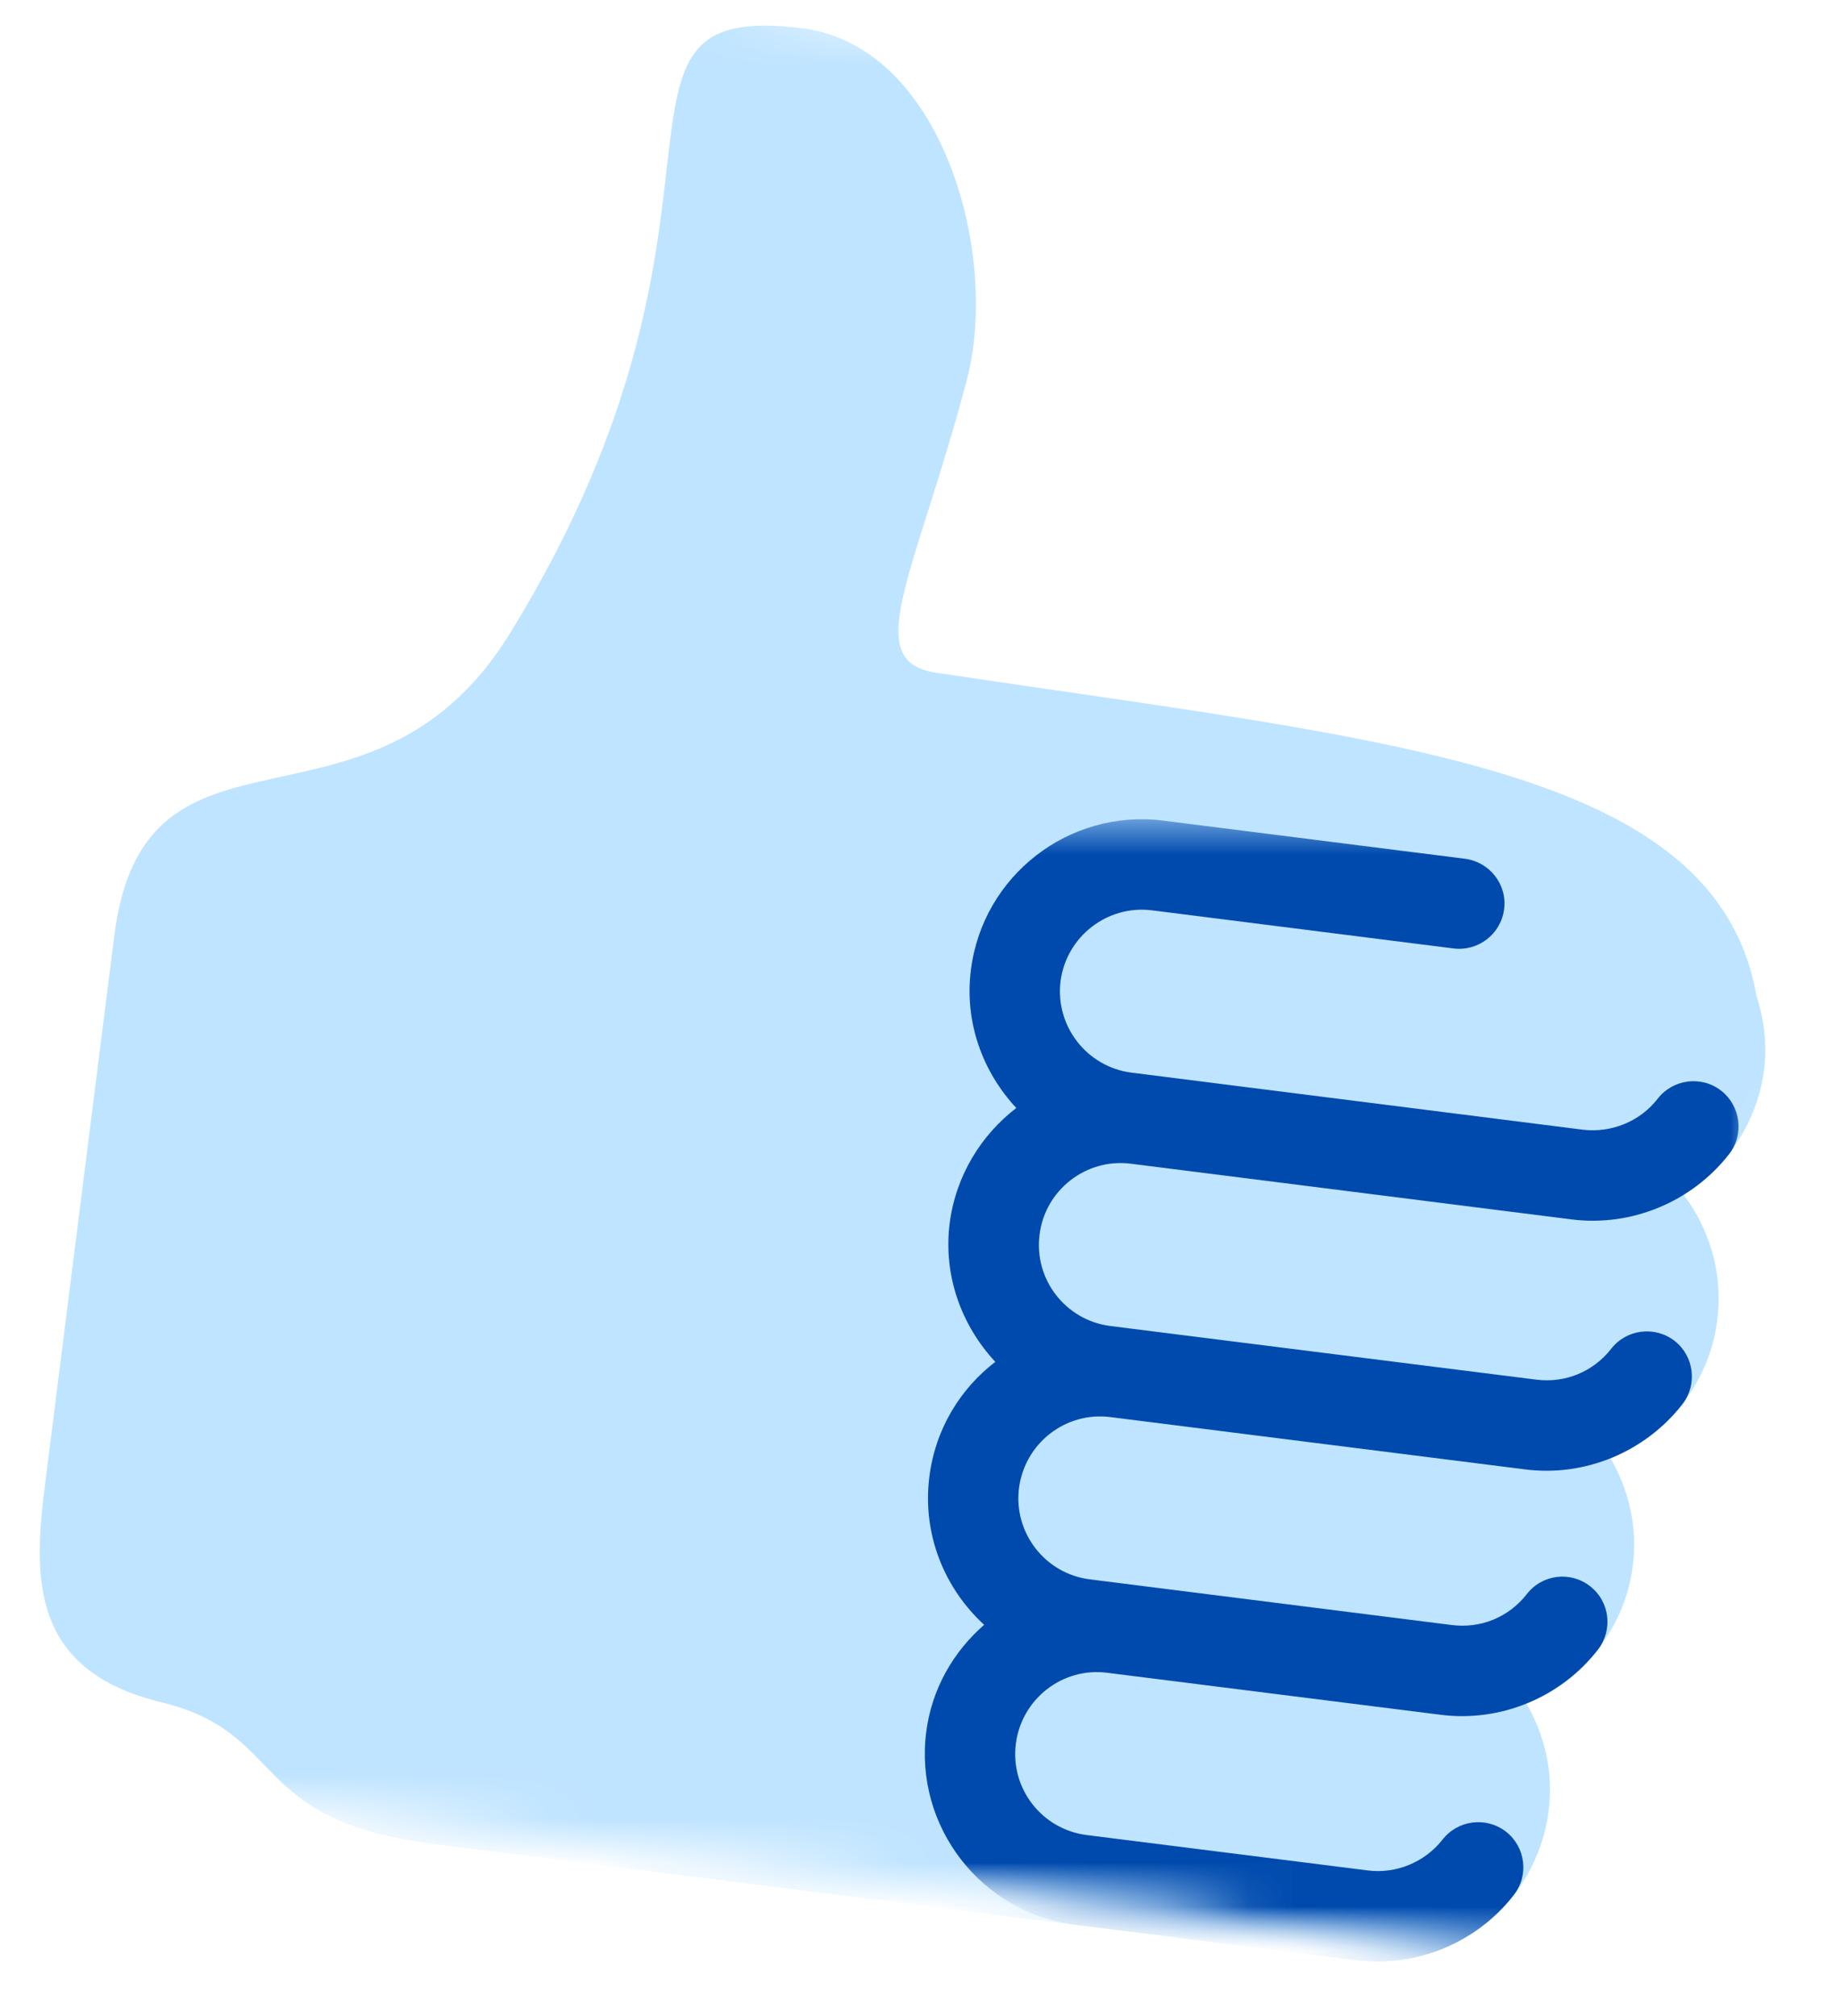
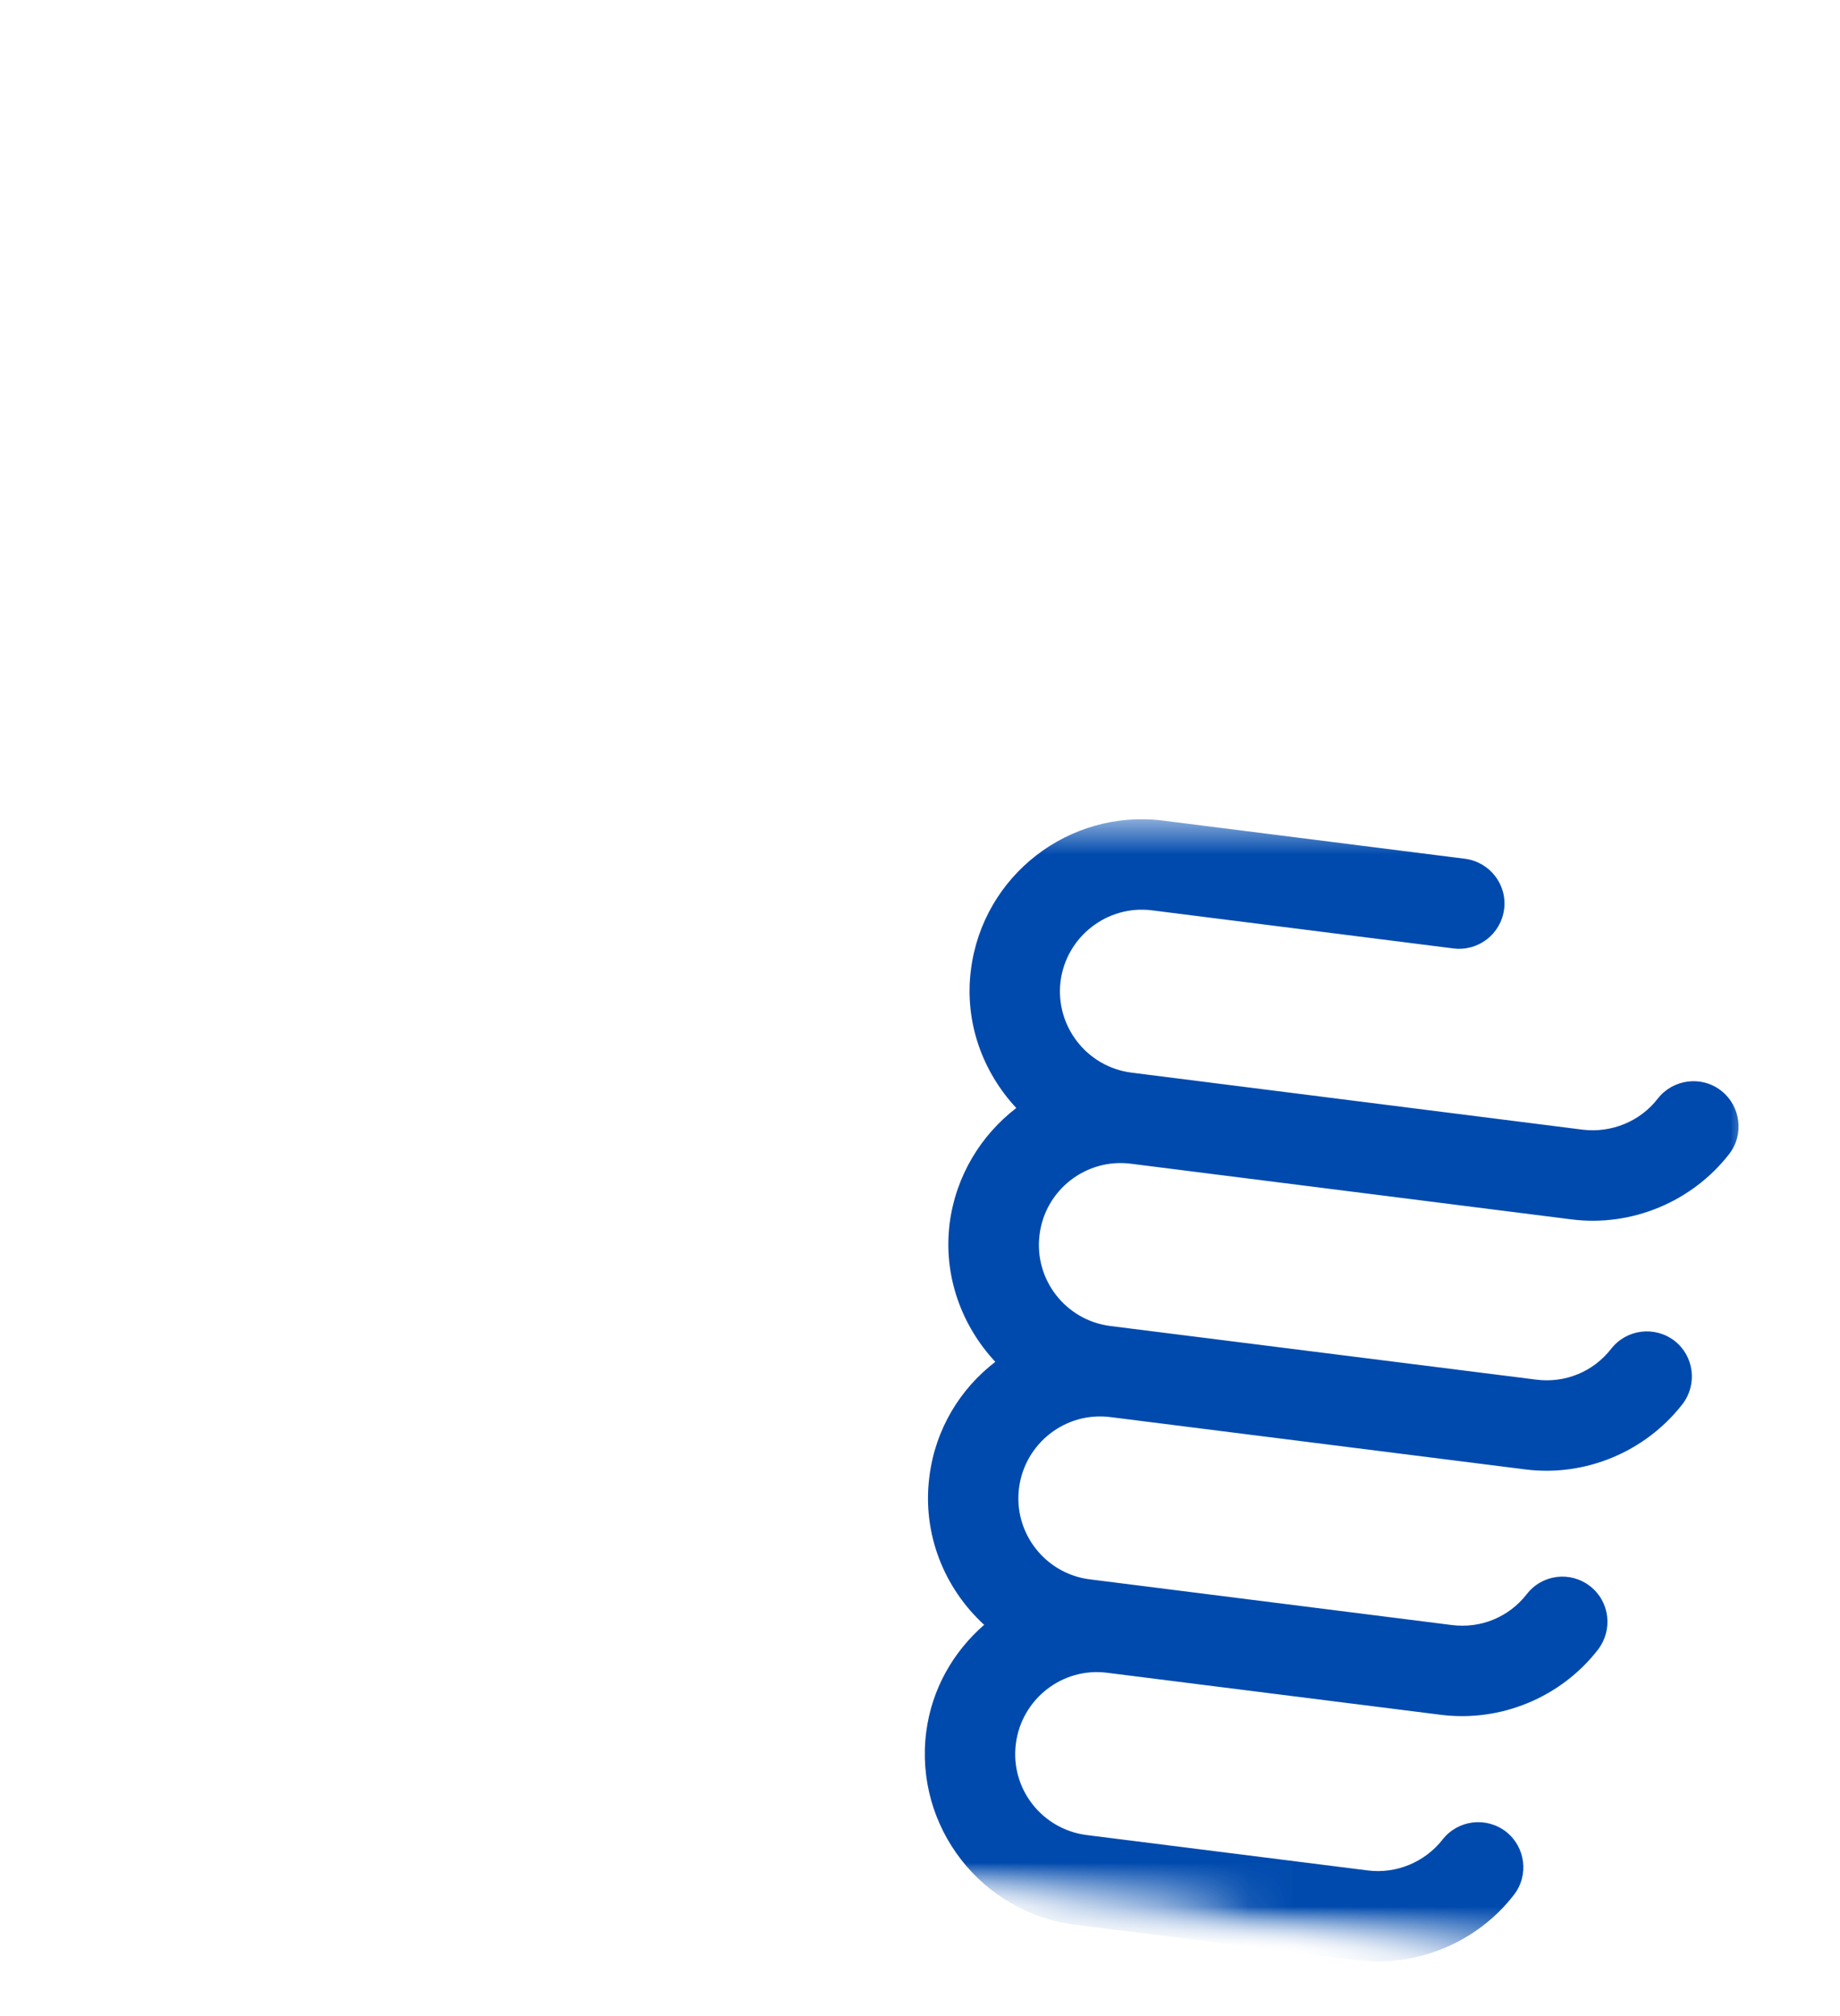
<svg xmlns="http://www.w3.org/2000/svg" width="42" height="46" viewBox="0 0 42 46" fill="none">
  <mask id="mask0_0_1" style="mask-type:luminance" maskUnits="userSpaceOnUse" x="0" y="0" width="42" height="46">
    <path d="M0 0H41.333V45.333H0V0Z" fill="white" />
  </mask>
  <g mask="url(#mask0_0_1)">
    <mask id="mask1_0_1" style="mask-type:luminance" maskUnits="userSpaceOnUse" x="-4" y="-2" width="48" height="48">
-       <path d="M2.026 -1.698L43.693 3.557L38.438 45.229L-3.229 39.974L2.026 -1.698Z" fill="white" />
-     </mask>
+       </mask>
    <g mask="url(#mask1_0_1)">
      <path d="M40.266 24.411C40.339 23.823 40.266 23.255 40.094 22.724C39.167 17.469 31.776 16.911 21.365 15.349C19.625 15.083 20.88 13.151 22.062 8.698C22.833 5.807 21.505 1.047 18.318 0.646C13.057 -0.021 17.594 4.771 11.646 14.443C8.469 19.614 3.302 15.844 2.609 21.349L1.026 33.885C0.755 36.031 0.708 38.114 3.677 38.839C6.562 39.531 5.641 41.531 9.859 42.068L30.958 44.729C33.109 45 35.078 43.469 35.349 41.318C35.464 40.427 35.255 39.578 34.833 38.854C36.109 38.339 37.089 37.182 37.271 35.719C37.385 34.828 37.172 33.979 36.755 33.26C38.036 32.745 39.016 31.588 39.198 30.12C39.333 29.057 39.026 28.042 38.422 27.25C39.396 26.646 40.109 25.635 40.266 24.411Z" fill="#BFE4FF" />
    </g>
  </g>
  <mask id="mask2_0_1" style="mask-type:luminance" maskUnits="userSpaceOnUse" x="20" y="18" width="20" height="28">
    <path d="M20 18.667H40V45.333H20V18.667Z" fill="white" />
  </mask>
  <g mask="url(#mask2_0_1)">
    <mask id="mask3_0_1" style="mask-type:luminance" maskUnits="userSpaceOnUse" x="-4" y="-2" width="48" height="48">
      <path d="M2.026 -1.698L43.693 3.557L38.438 45.229L-3.229 39.974L2.026 -1.698Z" fill="white" />
    </mask>
    <g mask="url(#mask3_0_1)">
      <mask id="mask4_0_1" style="mask-type:luminance" maskUnits="userSpaceOnUse" x="-4" y="-2" width="48" height="48">
        <path d="M2.026 -1.698L43.693 3.557L38.438 45.229L-3.229 39.974L2.026 -1.698Z" fill="white" />
      </mask>
      <g mask="url(#mask4_0_1)">
        <path d="M25.812 26.552L35.875 27.823C37.245 27.995 38.62 27.422 39.469 26.333C39.818 25.885 39.734 25.234 39.286 24.885C38.839 24.536 38.188 24.62 37.839 25.068C37.438 25.588 36.781 25.854 36.13 25.776L25.828 24.474C24.807 24.344 24.083 23.411 24.208 22.391C24.339 21.37 25.276 20.641 26.297 20.771L33.182 21.641C33.745 21.708 34.26 21.312 34.333 20.745C34.406 20.182 34.005 19.667 33.438 19.594L26.552 18.724C24.401 18.453 22.432 19.979 22.162 22.13C22.01 23.328 22.432 24.458 23.198 25.281C22.391 25.901 21.818 26.828 21.677 27.911C21.526 29.115 21.953 30.25 22.719 31.073C21.917 31.688 21.349 32.609 21.214 33.693C21.047 35.005 21.557 36.24 22.464 37.073C21.76 37.688 21.266 38.536 21.141 39.526C20.87 41.677 22.396 43.646 24.547 43.917L30.958 44.724C32.328 44.896 33.708 44.328 34.552 43.24C34.906 42.792 34.823 42.141 34.375 41.792C33.922 41.443 33.276 41.526 32.927 41.974C32.521 42.49 31.87 42.76 31.219 42.677L24.807 41.87C23.781 41.74 23.057 40.807 23.188 39.786C23.318 38.766 24.25 38.036 25.271 38.167L32.88 39.125C34.25 39.302 35.63 38.729 36.474 37.641C36.823 37.188 36.745 36.542 36.297 36.193C35.844 35.839 35.198 35.922 34.849 36.375C34.438 36.901 33.797 37.161 33.141 37.078L24.88 36.036C23.859 35.911 23.13 34.974 23.26 33.953C23.391 32.932 24.323 32.203 25.344 32.333L34.807 33.526C36.177 33.703 37.552 33.13 38.401 32.042C38.75 31.594 38.672 30.943 38.224 30.594C37.771 30.245 37.125 30.328 36.776 30.776C36.365 31.302 35.724 31.562 35.068 31.479L25.344 30.255C24.323 30.125 23.599 29.193 23.729 28.172C23.854 27.151 24.792 26.422 25.812 26.552Z" fill="#004AAD" />
      </g>
    </g>
  </g>
</svg>